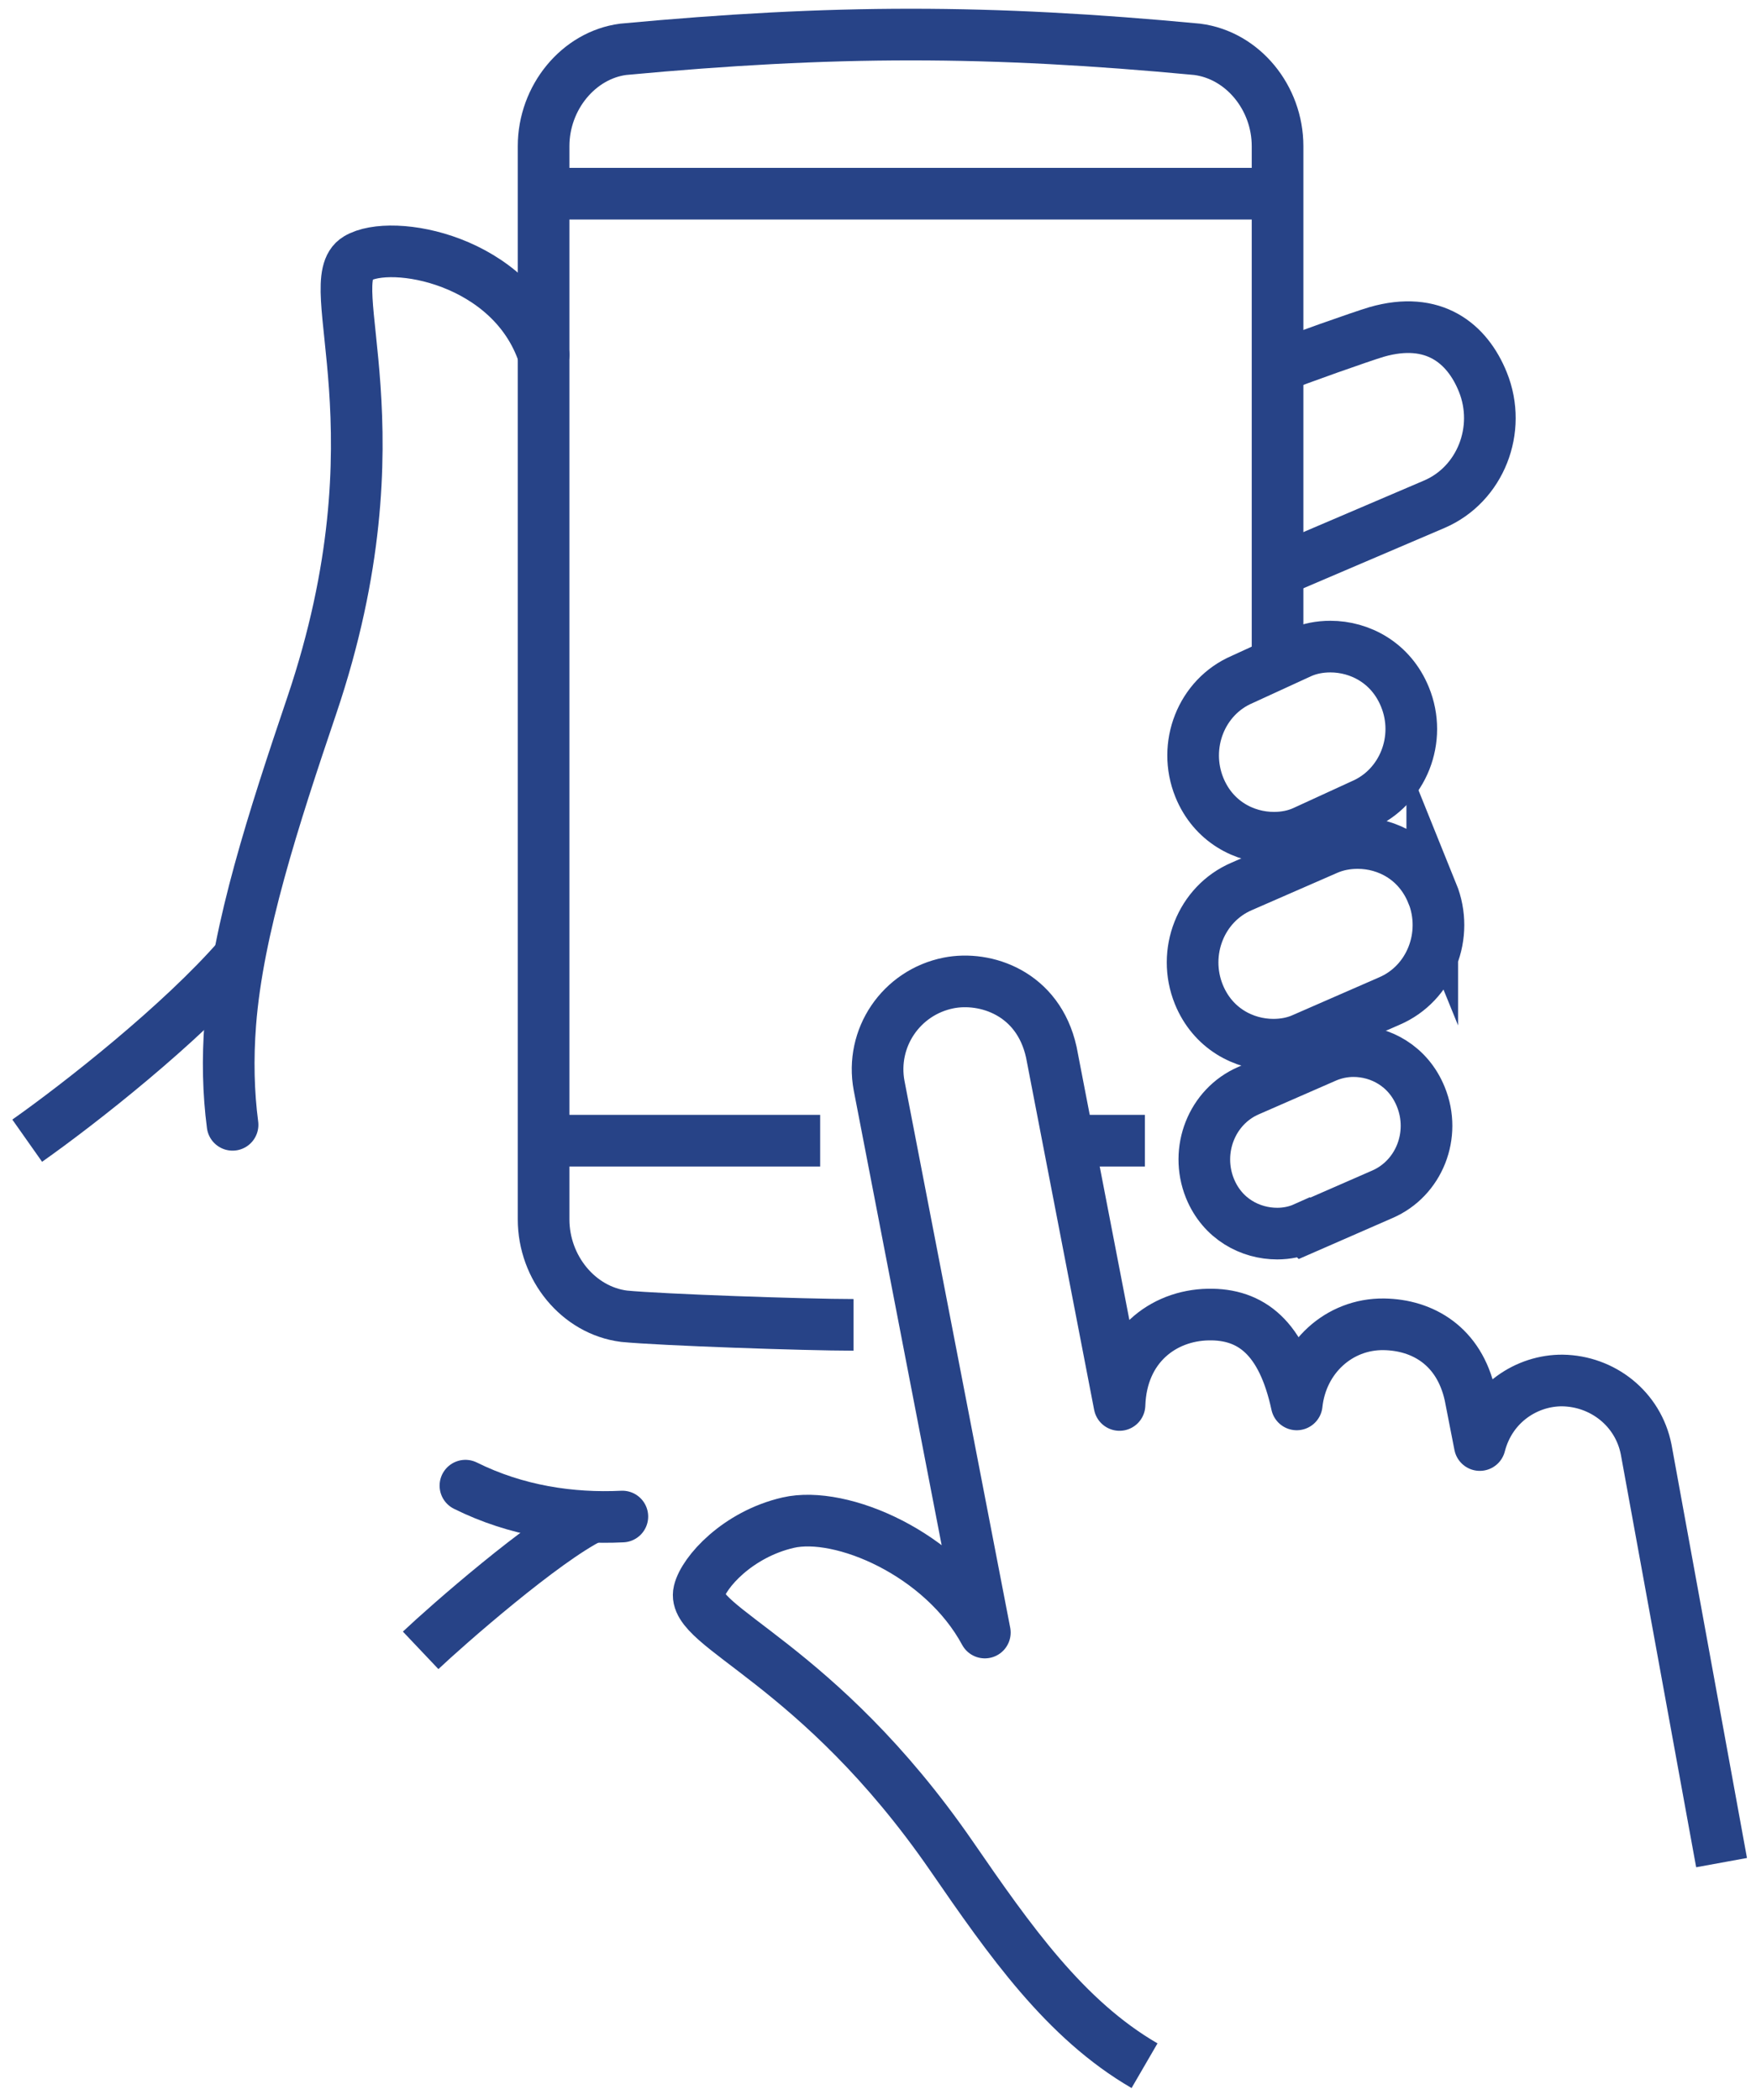
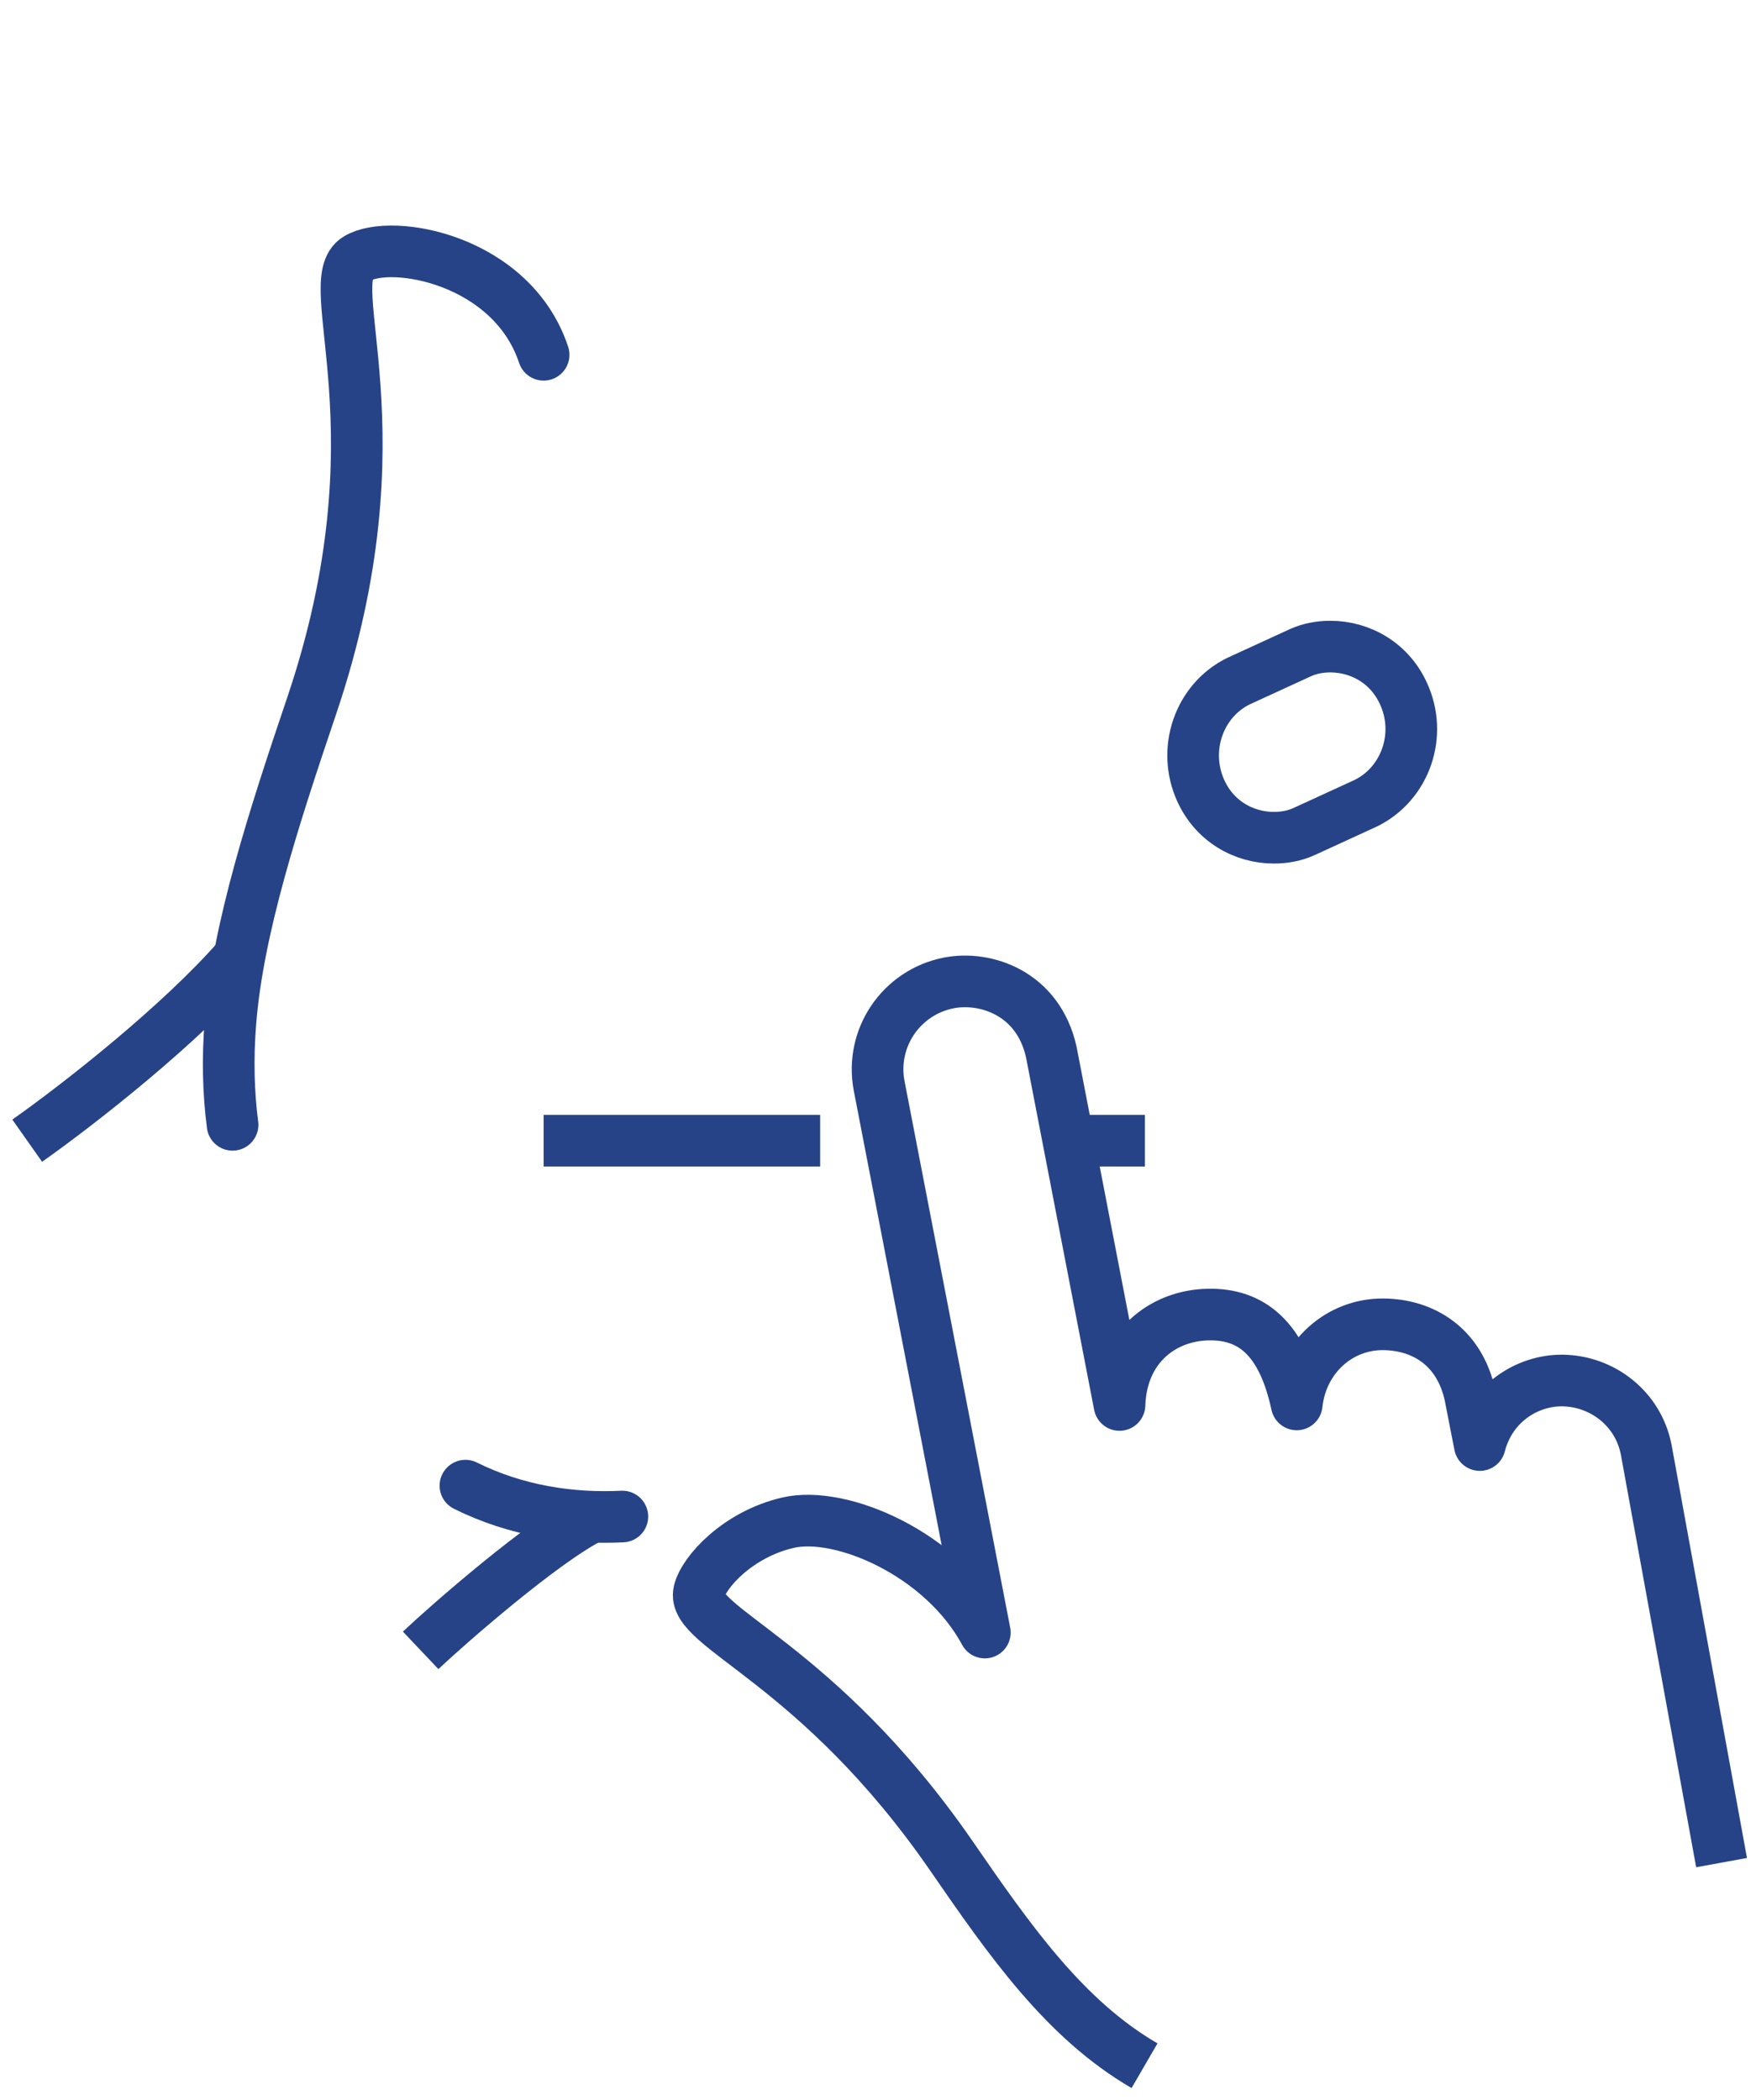
<svg xmlns="http://www.w3.org/2000/svg" width="102" height="122" viewBox="0 0 102 122" fill="none">
  <path d="M100 108.202L95.62 84.203C95.152 81.828 93.083 80.228 90.756 80.195C88.72 80.179 86.586 81.504 85.956 83.945L85.39 81.052C84.76 78.191 82.643 76.963 80.38 76.931C77.779 76.898 75.613 78.87 75.322 81.585C74.482 77.69 72.656 76.317 70.183 76.365C67.549 76.414 65.141 78.24 65.028 81.617L61.068 61.125C60.308 57.683 57.238 56.681 55.105 57.101C52.341 57.651 50.547 60.301 51.064 63.065L57.206 94.837C54.733 90.248 48.85 87.743 45.78 88.454C42.838 89.132 40.867 91.346 40.608 92.462C40.107 94.546 47.493 96.55 55.266 107.815C58.66 112.744 61.86 117.317 66.482 120" stroke="#274387" stroke-width="3" stroke-linejoin="round" />
  <path d="M27.035 86.304C29.993 87.775 33.176 88.243 36.15 88.098" stroke="#274387" stroke-width="3" stroke-miterlimit="10" stroke-linecap="round" />
  <path d="M31.577 20.61C29.734 15.066 22.737 13.822 20.749 15.018C18.486 16.375 23.512 24.989 18.114 40.972C15.884 47.566 13.8 53.982 13.379 59.444C13.218 61.513 13.266 63.485 13.509 65.343" stroke="#274387" stroke-width="3" stroke-miterlimit="10" stroke-linecap="round" />
-   <path d="M74.209 38.532V8.489C74.209 5.677 72.189 3.204 69.538 2.865C63.543 2.299 58.226 2.008 52.909 2.008C47.592 2.008 42.259 2.299 36.198 2.865C33.612 3.204 31.576 5.66 31.576 8.489V70.838C31.576 73.65 33.596 76.123 36.247 76.462C38.412 76.672 46.784 76.963 49.58 76.963" stroke="#274387" stroke-width="3" stroke-miterlimit="10" />
-   <path d="M83.194 51.897C82.386 49.91 80.592 48.972 78.862 48.972C78.248 48.972 77.65 49.085 77.117 49.312L72.123 51.493C69.748 52.511 68.649 55.323 69.635 57.764C70.443 59.752 72.253 60.689 73.966 60.689C74.58 60.689 75.178 60.576 75.711 60.333L80.705 58.152C83.081 57.133 84.18 54.321 83.194 51.881V51.897Z" stroke="#274387" stroke-width="3" stroke-miterlimit="10" />
-   <path d="M75.774 71.355L80.283 69.384C82.432 68.462 83.434 65.925 82.529 63.711C81.802 61.917 80.17 61.061 78.618 61.061C78.069 61.061 77.535 61.174 77.034 61.384L72.525 63.355C70.392 64.277 69.39 66.814 70.279 69.028C71.006 70.822 72.639 71.662 74.19 71.662C74.74 71.662 75.289 71.549 75.758 71.339L75.774 71.355Z" stroke="#274387" stroke-width="3" stroke-miterlimit="10" />
  <path d="M69.666 45.74C70.474 47.728 72.284 48.665 73.997 48.665C74.611 48.665 75.209 48.552 75.742 48.309L79.12 46.758C81.496 45.74 82.611 42.928 81.609 40.487C80.801 38.5 78.991 37.562 77.278 37.562C76.663 37.562 76.066 37.675 75.532 37.918L72.155 39.469C69.779 40.487 68.68 43.3 69.666 45.74Z" stroke="#274387" stroke-width="3" stroke-miterlimit="10" />
  <path d="M31.576 66.264H47.64" stroke="#274387" stroke-width="3" stroke-miterlimit="10" />
  <path d="M62.057 66.264H66.501" stroke="#274387" stroke-width="3" stroke-miterlimit="10" />
-   <path d="M31.576 11.252H74.209" stroke="#274387" stroke-width="3" stroke-miterlimit="10" />
-   <path d="M74.208 33.183L83.322 29.288C85.989 28.14 87.25 24.957 86.134 22.193C85.229 19.947 83.274 18.331 79.961 19.284C79.137 19.527 75.29 20.884 74.191 21.337" stroke="#274387" stroke-width="3" stroke-miterlimit="10" />
  <path d="M1.58 66.264C4.651 64.099 10.533 59.477 13.911 55.582" stroke="#274387" stroke-width="3" stroke-miterlimit="10" />
  <path d="M24.434 95.871C25.969 94.417 31.593 89.488 34.356 88.13" stroke="#274387" stroke-width="3" stroke-miterlimit="10" />
</svg>